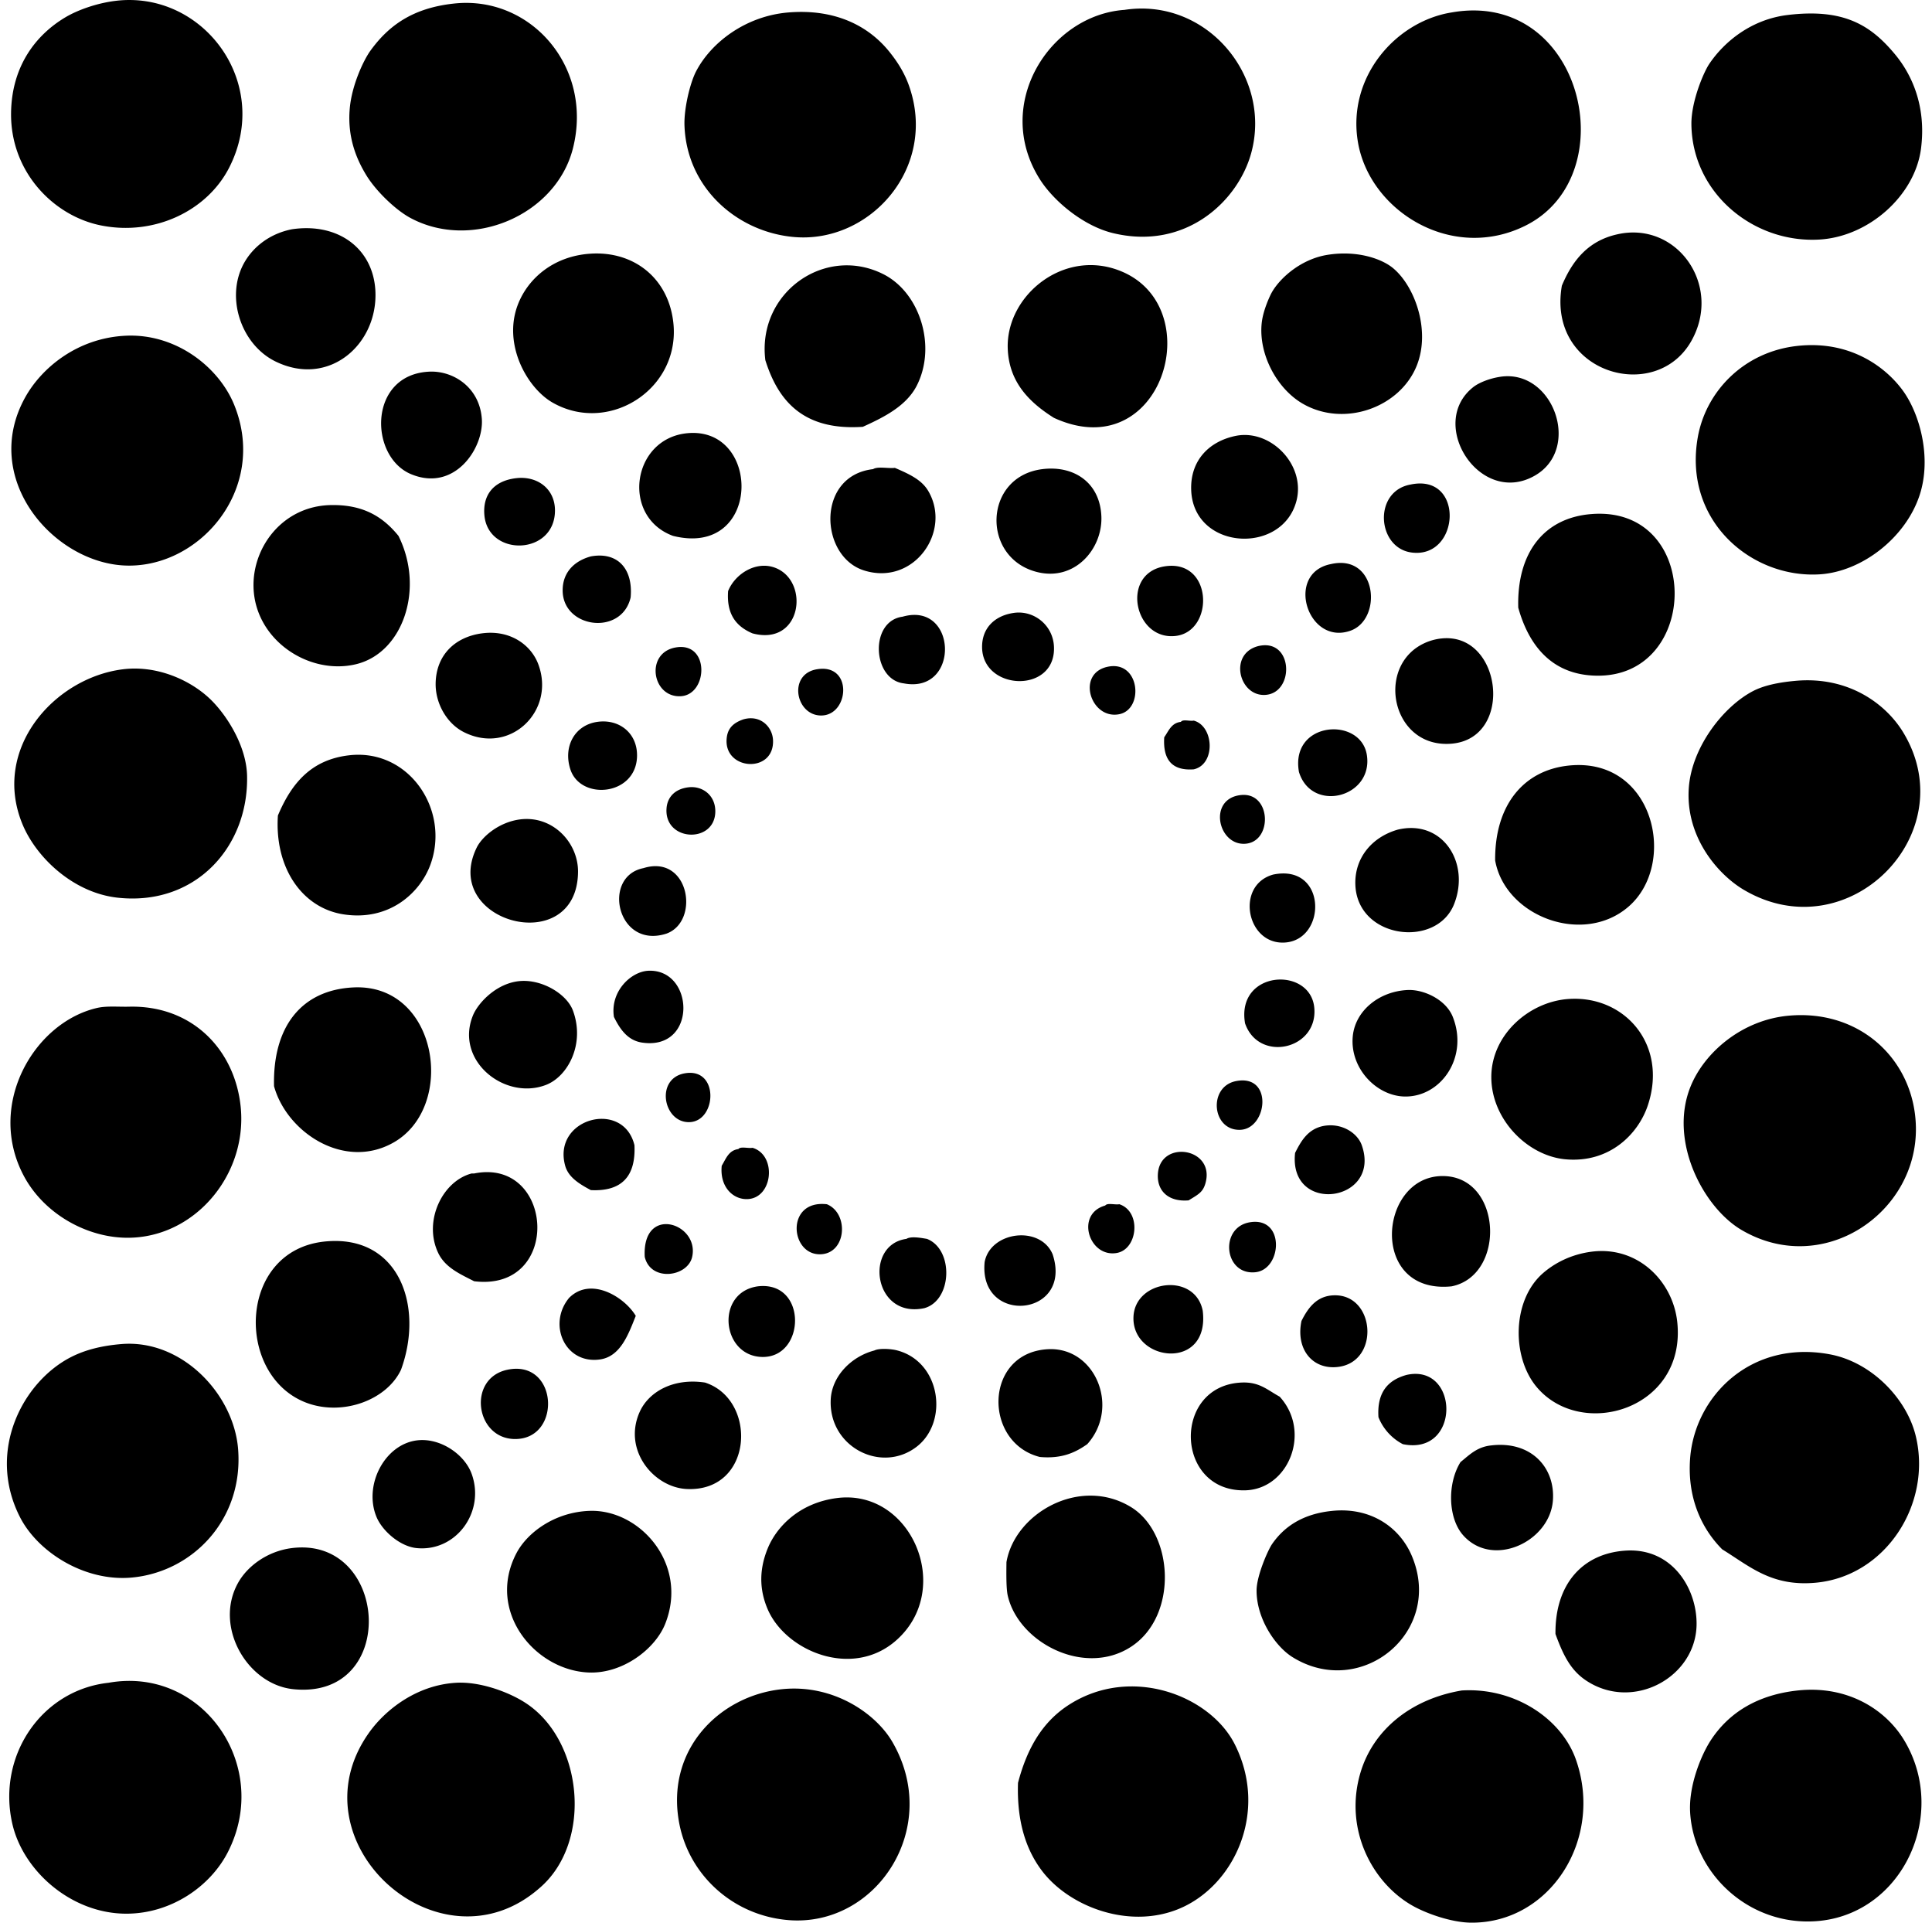
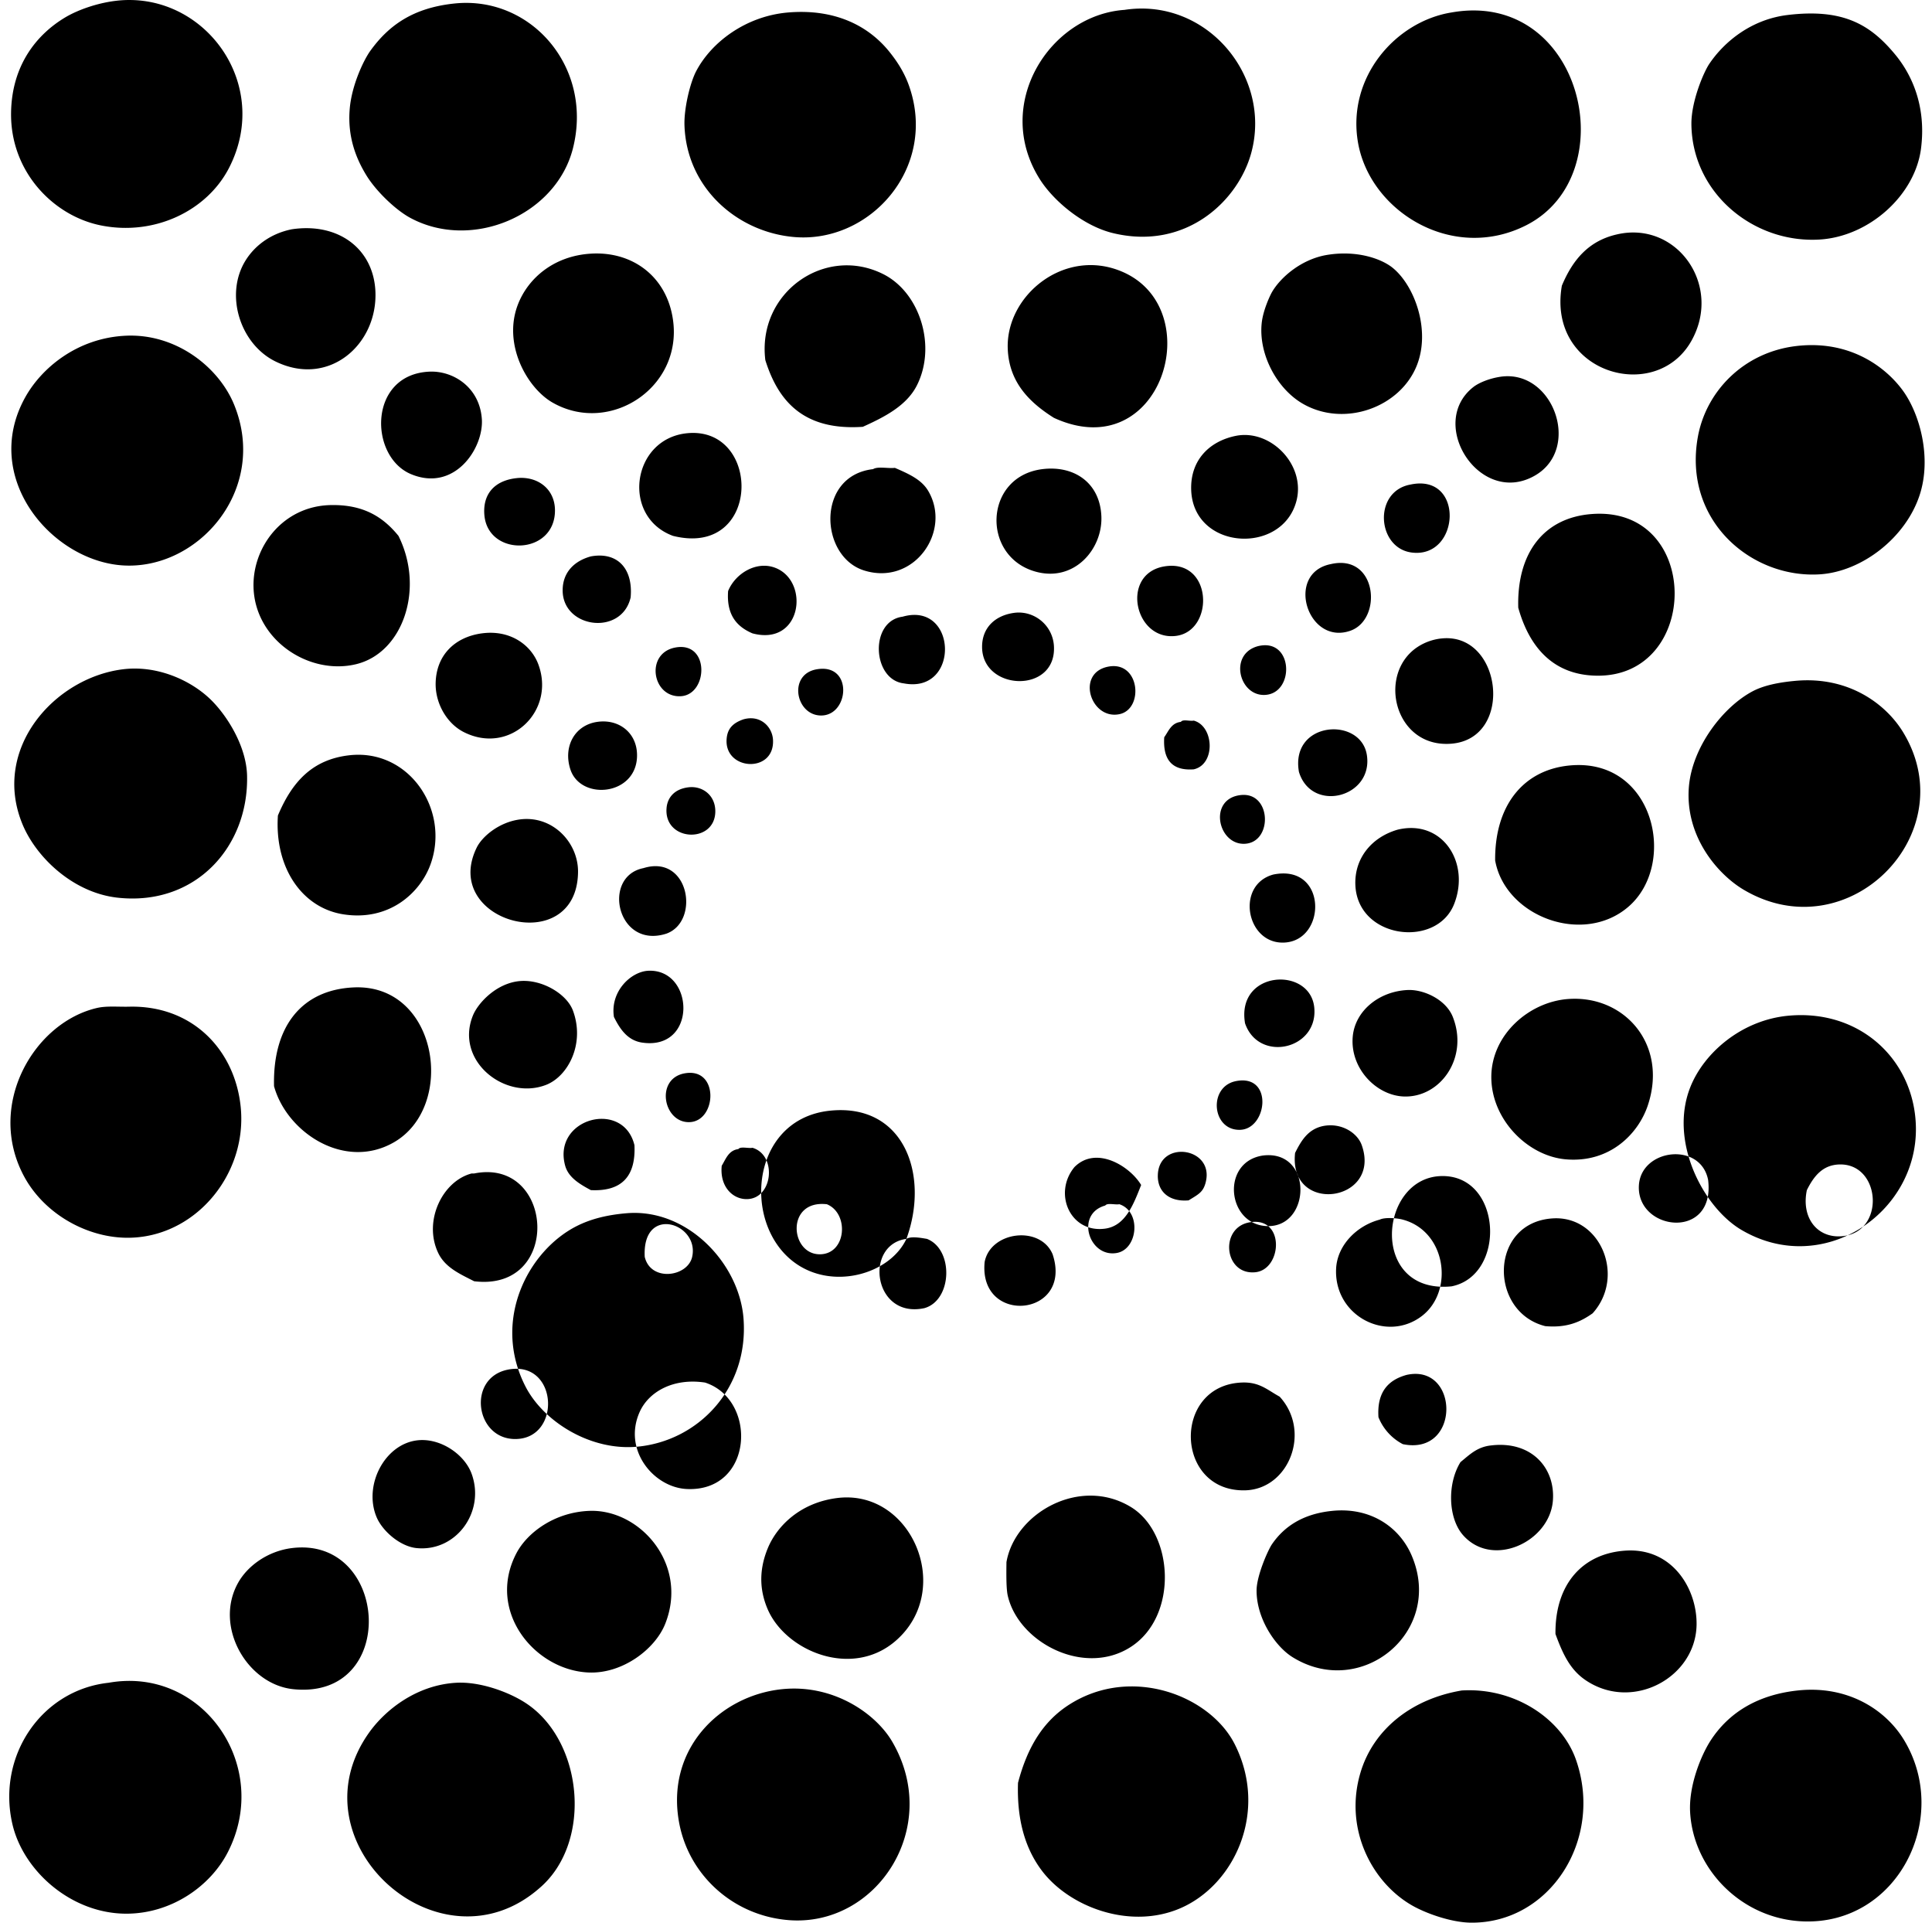
<svg xmlns="http://www.w3.org/2000/svg" width="201" height="200" fill="none" viewBox="0 0 201 200">
-   <path fill="#000" fill-rule="evenodd" d="M11.96.096c9.125-1.16 16.403 8.504 11.88 17.347-2.297 4.486-7.765 7.126-13.345 6.005-4.944-.992-9.444-5.596-9.343-11.745.08-4.89 2.621-8.079 5.604-9.875C8.086 1.03 10.069.336 11.961.096ZM47.328.36c7.922-.804 14.417 6.638 12.277 15.079-1.764 6.963-10.537 10.694-16.95 7.208-1.492-.814-3.512-2.735-4.536-4.404-1.075-1.756-1.985-4.01-1.733-6.94.216-2.506 1.474-5.084 2.134-6.005C40.426 2.653 42.961.804 47.328.36Zm69.656.668c8.488-1.302 15.332 6.825 13.211 14.81-1.335 5.043-6.817 10.25-14.411 8.409-3.084-.748-6.171-3.334-7.605-5.604-4.92-7.778 1.024-17.07 8.805-17.615Zm-34.962.268C86.87.9 90.367 2.675 92.565 5.432c.673.843 1.48 1.998 2 3.472 3.034 8.542-4.068 16.476-12.008 15.747-5.88-.54-11.123-5.103-11.346-11.61-.059-1.734.572-4.387 1.2-5.603 1.562-3.015 5.165-5.777 9.611-6.142Zm68.993 0c13.616-2.41 18.134 16.915 7.738 22.152-7.671 3.864-16.269-1.485-17.479-8.675-1.136-6.758 3.935-12.543 9.741-13.477Zm34.964.264c5.812-.7 8.635 1.016 11.211 4.137 1.642 1.993 3.238 5.245 2.669 9.742-.615 4.861-5.381 9.159-10.546 9.478-6.918.42-13.286-4.877-13.344-12.014-.019-2.342 1.261-5.372 1.868-6.27 1.559-2.303 4.366-4.618 8.142-5.073ZM30.38 23.847c4.821-.71 8.445 2.02 8.674 6.405.285 5.55-4.827 10.088-10.41 7.34-3.69-1.818-5.31-7-3.067-10.543.872-1.384 2.464-2.741 4.802-3.202Zm137.848.535c6.203-1.437 11 5.28 7.741 11.075-3.723 6.626-15.053 3.345-13.478-5.737 1.088-2.605 2.725-4.66 5.737-5.338ZM61.471 26.386c4.111-.253 7.506 2.11 8.408 6.138 1.672 7.472-6.263 12.88-12.41 9.343-2.618-1.509-5.17-6.006-3.606-10.144 1.068-2.812 3.792-5.108 7.608-5.337Zm76.599.13c3.113-.51 5.649.402 6.806 1.333 2.286 1.842 3.981 6.466 2.536 10.141-1.727 4.396-7.554 6.5-11.875 4.005-2.691-1.552-4.622-5.15-4.271-8.406.146-1.341.873-2.869 1.067-3.204.883-1.527 3.055-3.43 5.737-3.869Zm-28.422 16.95c-2.594-1.63-4.68-3.738-4.805-7.205-.2-5.535 5.912-10.538 11.878-8.01 9.092 3.853 4.14 20.356-7.073 15.215Zm-19.884.932c-6.107.412-8.784-2.605-10.141-6.937-.865-7.017 6.205-12 12.277-8.94 3.824 1.926 5.564 7.527 3.47 11.609-1.067 2.07-3.32 3.24-5.606 4.268Zm-76.733-9.473c5.306-.272 9.766 3.305 11.341 7.205 3.566 8.821-3.778 17.193-11.607 16.684-7.413-.484-14.773-9.153-10.143-17.482 1.674-3.015 5.364-6.152 10.41-6.407Zm173.882 1.067c5.58-.644 9.314 2.227 11.078 4.67 1.767 2.45 2.977 6.974 1.732 10.809-1.445 4.457-6.006 7.998-10.41 8.273-7.088.441-14.23-5.567-12.676-14.279.849-4.752 4.771-8.84 10.276-9.473ZM44.656 38.66c2.499-.116 5.25 1.63 5.474 4.937.202 3.004-2.813 7.6-7.34 5.737-4.419-1.812-4.502-10.373 1.866-10.673Zm111.431.533c5.492-.83 8.493 7.464 3.602 10.276-5.713 3.287-11.263-5.396-6.404-9.21.569-.446 1.657-.893 2.802-1.066ZM70.011 55.741c-5.401-1.993-4.287-10.1 1.469-10.675 7.783-.775 7.78 12.998-1.469 10.675Zm58.586-10.407c3.613-.705 7.28 3.039 6.272 6.807-1.509 5.638-10.753 5.082-10.942-1.2-.093-3.076 1.897-5.056 4.67-5.607ZM90.83 48.801c.493-.309 1.555-.048 2.27-.133 1.547.665 2.792 1.25 3.47 2.4 2.475 4.194-1.476 9.901-6.673 8.273-4.64-1.45-5.013-9.859.934-10.54Zm17.614 0c3.313-.412 6.011 1.426 6.141 4.936.125 3.385-2.81 6.82-6.806 5.737-5.716-1.546-5.434-9.909.665-10.673Zm-54.711.937c2.137-.24 3.989 1.072 4.005 3.334.026 4.702-6.94 4.896-7.342.535-.194-2.123.963-3.606 3.337-3.869Zm93.014.666c5.633-1.198 5.183 7.706.133 7.073-3.635-.455-4.048-6.373-.133-7.073ZM41.455 55.742c2.733 5.468.493 12.157-4.4 13.347-4.907 1.19-10.53-2.515-10.679-8.007-.114-4.242 3.1-8.432 8.007-8.542 3.408-.077 5.463 1.222 7.072 3.202Zm116.5 7.472c-.157-5.783 2.73-9.354 7.608-9.74 11.49-.917 11.429 16.988.532 16.812-4.382-.069-6.948-2.815-8.14-7.072ZM61.47 57.878c2.78-.508 4.41 1.285 4.14 4.27-.936 4.048-7.139 3.212-7.072-.8.026-1.826 1.213-3 2.932-3.47Zm77.001.798c4.817-1.102 5.405 5.763 2.004 6.94-4.468 1.546-6.804-6.014-2.004-6.94Zm-60.187 7.208c-1.623-.692-2.717-1.91-2.533-4.404.745-1.828 2.959-3.185 4.936-2.402 3.592 1.42 2.727 8.174-2.403 6.806Zm42.705-6.939c5.213-1.003 5.423 6.722 1.333 7.206-4.273.506-5.742-6.312-1.333-7.206Zm-15.478 4.805c2.057-.276 4.018 1.27 4.138 3.47.269 4.95-7.4 4.681-7.475.136-.034-2.094 1.403-3.347 3.337-3.605Zm-11.609.4c5.708-1.634 6.006 8.055.133 6.937-3.297-.378-3.595-6.487-.133-6.937Zm-43.776 1.735c2.916-.4 5.109 1.173 5.873 3.2 1.83 4.875-2.938 9.49-7.738 7.073-1.802-.907-2.973-3.025-2.938-5.071.048-2.917 1.977-4.817 4.803-5.203Zm99.823.532c6.314-.692 7.621 10.39 1.067 10.942-5.543.465-7.549-6.29-4.268-9.473.724-.706 1.844-1.32 3.201-1.47Zm-19.085.801c3.736-.929 3.869 5.002.668 5.072-2.64.058-3.694-4.247-.668-5.072Zm-60.584.135c3.59-.649 3.388 4.926.535 5.07-2.988.151-3.72-4.498-.534-5.07Zm44.973 2.002c3.342-.695 3.792 4.412 1.2 4.936-2.978.604-4.54-4.244-1.2-4.936Zm-102.492.269c3.58-.455 7.036 1.128 9.074 3.065 1.7 1.615 3.8 4.864 3.87 8.01.167 7.4-5.384 13.575-13.476 12.679-4.606-.509-8.44-4.165-9.877-7.608-3.273-7.85 3.289-15.247 10.41-16.146Zm72.197 0c3.848-.679 3.398 4.893.4 4.803-2.608-.08-3.367-4.284-.4-4.803Zm101.823 1.199c5.558-.511 9.435 2.427 11.21 5.338 6.421 10.534-5.694 22.796-16.548 16.412-2.706-1.588-6.136-5.524-5.74-10.675.325-4.197 3.577-8.39 6.674-10.01 1.11-.578 2.616-.903 4.404-1.065ZM77.353 74.825c1.764-.497 2.996.785 3.068 2.137.192 3.574-5.266 3.201-4.806-.269.12-.896.613-1.482 1.738-1.868Zm-15.213.266c2.29-.332 4.204 1.19 4.135 3.603-.117 4.095-5.88 4.601-6.937 1.333-.758-2.336.42-4.59 2.802-4.936Zm60.717.001c.184-.304.929-.05 1.336-.133 2.121.572 2.297 4.555 0 5.069-2.307.17-3.217-1.057-3.07-3.337.46-.65.734-1.488 1.734-1.6Zm12.281 5.205c-.934-5.306 6.466-5.796 7.07-1.735.657 4.404-5.755 6.037-7.07 1.735ZM28.912 84.833c1.447-3.44 3.539-5.843 7.474-6.272 6.173-.67 10.444 5.69 8.406 11.347-1.064 2.953-4.287 5.952-9.074 5.202-4.297-.673-7.168-4.854-6.806-10.277Zm126.639 4.67c-.048-5.71 2.922-9.41 7.738-9.875 8.797-.849 11.288 10.213 6.142 14.68-4.729 4.104-12.853 1.012-13.88-4.805Zm-83.934-7.605c1.455-.181 2.826.822 2.802 2.536-.053 3.374-5.389 3.108-5.07-.4.078-.907.66-1.934 2.268-2.136Zm57.515.802c3.145-.306 3.289 4.898.399 5.071-2.849.17-3.89-4.73-.399-5.072Zm-75.001 2.534c3.382-.417 6.038 2.422 6.006 5.474-.096 9.047-14.353 5.258-10.543-2.536.567-1.16 2.342-2.666 4.537-2.938Zm91.281 1.068c4.638-1.11 7.573 3.414 5.872 7.738-1.828 4.646-10.071 3.624-10.276-2.001-.101-2.744 1.671-4.947 4.404-5.737Zm-78.469 4.002c4.766-1.477 5.918 5.522 2.403 6.81-5.149 1.673-6.783-5.94-2.403-6.81Zm65.524.668c5.601-1.144 5.596 6.799 1.202 7.073-3.996.25-5.175-5.985-1.202-7.073Zm-68.595 14.813c-.41-2.658 1.775-4.734 3.603-4.806 4.795-.183 5.083 8.316-.665 7.475-1.485-.218-2.283-1.346-2.938-2.669Zm65.66.665c-.95-5.545 6.82-5.966 7.205-1.602.384 4.34-5.787 5.713-7.205 1.602Zm-75.4-4.401c2.283-.176 4.827 1.344 5.473 3.068 1.283 3.451-.508 6.855-2.804 7.738-4.258 1.644-9.5-2.491-7.605-7.206.537-1.336 2.482-3.411 4.936-3.6ZM28.51 112.991c-.15-6.19 2.85-10.019 8.27-10.277 8.81-.42 10.747 12.432 4.14 16.147-5.139 2.892-11.096-1.094-12.41-5.87Zm117.968-10.008c1.637-.066 3.952.982 4.67 2.805 1.666 4.226-1.275 8.385-5.069 8.273-2.898-.088-5.662-2.956-5.34-6.272.258-2.64 2.727-4.68 5.739-4.806Zm16.681.935c5.833-.421 10.396 4.725 8.273 11.074-.985 2.946-3.952 6.006-8.539 5.604-3.962-.346-7.733-4.145-7.741-8.541-.008-4.412 3.923-7.842 8.007-8.137Zm-149.729.8c6.604-.157 11.002 4.508 11.609 10.407.811 7.885-6.139 15.17-14.281 13.347-3.473-.777-6.623-3.049-8.273-6.138-3.949-7.403 1.056-15.966 7.607-17.483.996-.231 2.185-.106 3.337-.133Zm172.684.934c7.53-.665 13.091 4.729 13.211 11.61.16 8.956-9.699 15.646-18.147 10.678-3.928-2.31-7.563-9.135-5.338-14.813 1.416-3.616 5.375-7.041 10.274-7.475Zm-114.903 6.003c3.624-.673 3.38 4.966.535 5.072-2.733.104-3.613-4.497-.535-5.072Zm57.387.802c3.9-.754 3.262 5.01.399 5.071-2.933.067-3.326-4.505-.399-5.071Zm-62.591 6.673c.149 3.217-1.307 4.829-4.537 4.67-1.187-.636-2.331-1.323-2.67-2.533-1.37-4.947 6.055-6.935 7.207-2.137Zm71.664-2.001c1.915-.365 3.56.731 4.004 2.001 2.086 5.944-7.642 7.28-6.939.801.638-1.275 1.346-2.478 2.935-2.802Zm-60.853 2.4c.23-.303 1.02-.05 1.47-.133 2.556.758 2.136 5.247-.533 5.338-1.493.053-2.892-1.272-2.669-3.47.436-.716.71-1.599 1.732-1.735Zm46.841 5.337c-2.107.176-3.27-.989-3.201-2.666.149-3.73 6.059-2.828 4.939.934-.272.902-.743 1.12-1.738 1.732Zm-74.331-2.798c8.348-1.679 9.18 12.336 0 11.21-1.46-.748-3.01-1.418-3.736-2.938-1.58-3.304.426-7.477 3.473-8.272h.263Zm101.686 11.742c-8.616.862-7.604-11.471-.936-11.474 6.208-.008 6.639 10.335.936 11.474Zm-64.986-8.541c2.323.952 2.038 5.127-.668 5.204-3.182.093-3.645-5.702.668-5.204Zm28.956.133c.229-.306 1.019-.051 1.469-.136 2.32.766 1.926 4.691-.269 5.072-2.892.505-4.34-4.058-1.2-4.936Zm15.08 1.737c3.651-.572 3.323 4.926.535 5.202-3.265.328-3.773-4.699-.535-5.202Zm-62.988 3.6c-.284-5.47 5.713-3.499 4.936 0-.465 2.102-4.324 2.627-4.936 0Zm42.436-.266c2.161 6.532-7.73 7.437-7.072.801.609-3.196 5.792-3.843 7.072-.801ZM94.3 128.871c.497-.311 1.596-.088 2.136 0 2.797 1.083 2.65 6.389-.268 7.206-5.32 1.136-6.299-6.605-1.868-7.206Zm-52.579 13.611c-1.469 3.13-5.99 4.825-9.742 3.473-7.549-2.728-7.322-15.934 1.868-16.815 7.653-.737 10.295 6.717 7.874 13.342Zm123.841-12.275c4.819-.636 8.499 3.076 8.938 7.339.942 9.092-10.045 12.312-14.68 6.673-2.533-3.084-2.523-8.916.668-11.745 1.232-1.085 2.961-1.99 5.074-2.267Zm-40.434 6.139c.769 6.293-7.358 5.343-7.206.668.122-3.901 6.41-4.705 7.206-.668Zm-46.305-2.536c5.22-.63 5.021 7.517.399 7.342-4.175-.163-4.8-6.701-.4-7.342Zm-12.68 3.068c-.777 1.956-1.604 4.244-3.736 4.537-3.642.505-5.46-3.675-3.2-6.405 2.264-2.267 5.77-.088 6.936 1.868Zm69.258.534c.751-1.514 1.677-2.602 3.337-2.669 4.447-.18 4.894 7.267.136 7.475-2.464.106-4.061-1.99-3.473-4.806Zm-122.769 2.401c6.282-.521 11.697 5.205 12.141 10.942.564 7.302-4.726 12.77-11.077 13.347-4.883.442-9.747-2.634-11.61-6.272-3.528-6.894.304-14.137 5.338-16.681 1.466-.74 3.15-1.163 5.208-1.336Zm78.332.668c.537-.269 1.844-.16 2.4 0 4.526 1.21 5.346 7.429 2.004 10.01-3.69 2.844-9.204 0-8.94-4.939.127-2.413 2.15-4.449 4.536-5.071Zm22.151 9.744c-1.227.865-2.64 1.541-4.936 1.333-5.899-1.49-5.819-10.809.801-11.208 4.968-.303 7.581 6.049 4.135 9.875Zm66.058 10.942c-2.124-2.137-3.651-5.325-3.337-9.476.489-6.442 6.32-12.352 14.547-10.808 4.327.811 8.01 4.611 8.938 8.541 1.671 7.044-3.14 14.537-10.407 15.213-4.587.428-6.854-1.69-9.741-3.47ZM52.798 142.482c5.266-1.094 5.687 7.209.801 7.209-4.167 0-5.015-6.331-.8-7.209Zm93.548.537c5.487-1.205 5.654 8.452-.399 7.206a5.448 5.448 0 0 1-2.536-2.804c-.171-2.619 1.016-3.875 2.935-4.402Zm-72.997.798c5.492 1.781 5.04 11.363-1.868 11.075-3.443-.141-6.708-4.029-4.936-8.007.92-2.072 3.454-3.573 6.804-3.068Zm59.784 1.469c3.321 3.614.969 9.636-3.602 9.742-7.302.165-7.597-10.854-.4-11.21 1.887-.094 2.688.75 4.002 1.468Zm-89.678 4.537c2.385-.255 4.873 1.469 5.607 3.47 1.453 3.959-1.61 8.166-5.74 7.741-1.692-.176-3.52-1.754-4.137-3.204-1.405-3.321.843-7.642 4.27-8.007Zm111.699.532c4.156-.489 6.665 2.326 6.405 5.737-.328 4.292-6.27 7.076-9.343 3.603-1.565-1.767-1.666-5.359-.269-7.605.916-.734 1.709-1.586 3.207-1.735ZM104.708 162.5c.875-5.095 7.639-8.967 12.945-5.737 4.473 2.722 4.949 11.347 0 14.548-4.846 3.137-11.705-.453-12.812-5.338-.165-.735-.147-2.254-.133-3.473Zm-17.614-6.671c7.709-.974 12.195 9.478 6.139 14.811-4.556 4.013-11.448 1.136-13.348-3.201-.718-1.647-1.083-3.797 0-6.405.942-2.267 3.327-4.713 7.209-5.205Zm-25.757 1.335c5.25-.183 10.321 5.556 7.873 11.743-1.048 2.645-4.46 5.234-8.007 5.069-5.59-.258-10.63-6.386-7.474-12.41 1.13-2.153 3.994-4.276 7.608-4.402Zm77.267.001c4.024-.405 7.02 1.716 8.273 4.67 3.371 7.942-5.285 14.978-12.411 10.542-1.793-1.117-3.749-4.023-3.735-6.939.005-1.536 1.194-4.213 1.601-4.803 1.232-1.799 3.172-3.162 6.272-3.47ZM30.38 161.034c10.104-1.245 11.14 15.811.134 14.68-4.798-.495-8.297-6.524-5.737-11.077.976-1.743 3.073-3.292 5.604-3.603Zm131.447 8.937c-.061-5.199 2.842-8.405 7.339-8.674 4.869-.288 7.413 4.042 7.341 7.74-.106 5.421-6.508 8.936-11.346 5.87-1.679-1.056-2.485-2.599-3.334-4.936Zm-150.531 5.075c9.81-1.748 16.99 8.67 12.41 17.616-1.83 3.576-5.904 6.396-10.542 6.404-5.75.011-10.761-4.457-11.879-9.342-1.618-7.073 3.031-13.917 10.01-14.678Zm44.839 21.352c-10.393 9.119-25.824-4.777-17.75-16.147 1.68-2.371 4.938-4.97 9.076-5.205 2.437-.138 5.327.913 7.07 2.004 6.128 3.821 7.205 14.569 1.604 19.348Zm49.776-10.943c.974-3.714 2.621-6.413 5.337-8.142 6.48-4.127 14.673-.913 17.217 4.138 3.525 7.003-.03 14.669-5.737 17.08-5.208 2.201-11.429-.16-14.281-3.869-1.669-2.171-2.672-5.117-2.536-9.207Zm-24.556-9.741c5.324-.551 9.755 2.517 11.476 5.471 5.203 8.925-1.647 19.3-10.808 18.549-5.745-.471-10.298-4.648-11.344-10.008-1.508-7.748 4.226-13.347 10.676-14.012Zm70.727.133c5.513-.33 10.388 2.948 11.878 7.206 2.901 8.291-2.714 17.032-10.941 16.947-1.983-.021-4.542-.918-6.006-1.732-4.255-2.371-7.224-8.007-5.471-13.879 1.309-4.394 5.194-7.643 10.54-8.542Zm34.964 0c5.181-.551 9.148 1.988 11.075 5.205 4.867 8.131-.748 19.204-10.543 18.815-6.375-.253-11.405-5.412-11.742-11.343-.16-2.797 1.154-5.961 2.136-7.475 1.884-2.903 4.896-4.758 9.074-5.202Z" clip-rule="evenodd" />
+   <path fill="#000" fill-rule="evenodd" d="M11.96.096c9.125-1.16 16.403 8.504 11.88 17.347-2.297 4.486-7.765 7.126-13.345 6.005-4.944-.992-9.444-5.596-9.343-11.745.08-4.89 2.621-8.079 5.604-9.875C8.086 1.03 10.069.336 11.961.096ZM47.328.36c7.922-.804 14.417 6.638 12.277 15.079-1.764 6.963-10.537 10.694-16.95 7.208-1.492-.814-3.512-2.735-4.536-4.404-1.075-1.756-1.985-4.01-1.733-6.94.216-2.506 1.474-5.084 2.134-6.005C40.426 2.653 42.961.804 47.328.36Zm69.656.668c8.488-1.302 15.332 6.825 13.211 14.81-1.335 5.043-6.817 10.25-14.411 8.409-3.084-.748-6.171-3.334-7.605-5.604-4.92-7.778 1.024-17.07 8.805-17.615Zm-34.962.268C86.87.9 90.367 2.675 92.565 5.432c.673.843 1.48 1.998 2 3.472 3.034 8.542-4.068 16.476-12.008 15.747-5.88-.54-11.123-5.103-11.346-11.61-.059-1.734.572-4.387 1.2-5.603 1.562-3.015 5.165-5.777 9.611-6.142Zm68.993 0c13.616-2.41 18.134 16.915 7.738 22.152-7.671 3.864-16.269-1.485-17.479-8.675-1.136-6.758 3.935-12.543 9.741-13.477Zm34.964.264c5.812-.7 8.635 1.016 11.211 4.137 1.642 1.993 3.238 5.245 2.669 9.742-.615 4.861-5.381 9.159-10.546 9.478-6.918.42-13.286-4.877-13.344-12.014-.019-2.342 1.261-5.372 1.868-6.27 1.559-2.303 4.366-4.618 8.142-5.073ZM30.38 23.847c4.821-.71 8.445 2.02 8.674 6.405.285 5.55-4.827 10.088-10.41 7.34-3.69-1.818-5.31-7-3.067-10.543.872-1.384 2.464-2.741 4.802-3.202Zm137.848.535c6.203-1.437 11 5.28 7.741 11.075-3.723 6.626-15.053 3.345-13.478-5.737 1.088-2.605 2.725-4.66 5.737-5.338ZM61.471 26.386c4.111-.253 7.506 2.11 8.408 6.138 1.672 7.472-6.263 12.88-12.41 9.343-2.618-1.509-5.17-6.006-3.606-10.144 1.068-2.812 3.792-5.108 7.608-5.337Zm76.599.13c3.113-.51 5.649.402 6.806 1.333 2.286 1.842 3.981 6.466 2.536 10.141-1.727 4.396-7.554 6.5-11.875 4.005-2.691-1.552-4.622-5.15-4.271-8.406.146-1.341.873-2.869 1.067-3.204.883-1.527 3.055-3.43 5.737-3.869Zm-28.422 16.95c-2.594-1.63-4.68-3.738-4.805-7.205-.2-5.535 5.912-10.538 11.878-8.01 9.092 3.853 4.14 20.356-7.073 15.215Zm-19.884.932c-6.107.412-8.784-2.605-10.141-6.937-.865-7.017 6.205-12 12.277-8.94 3.824 1.926 5.564 7.527 3.47 11.609-1.067 2.07-3.32 3.24-5.606 4.268Zm-76.733-9.473c5.306-.272 9.766 3.305 11.341 7.205 3.566 8.821-3.778 17.193-11.607 16.684-7.413-.484-14.773-9.153-10.143-17.482 1.674-3.015 5.364-6.152 10.41-6.407Zm173.882 1.067c5.58-.644 9.314 2.227 11.078 4.67 1.767 2.45 2.977 6.974 1.732 10.809-1.445 4.457-6.006 7.998-10.41 8.273-7.088.441-14.23-5.567-12.676-14.279.849-4.752 4.771-8.84 10.276-9.473ZM44.656 38.66c2.499-.116 5.25 1.63 5.474 4.937.202 3.004-2.813 7.6-7.34 5.737-4.419-1.812-4.502-10.373 1.866-10.673Zm111.431.533c5.492-.83 8.493 7.464 3.602 10.276-5.713 3.287-11.263-5.396-6.404-9.21.569-.446 1.657-.893 2.802-1.066ZM70.011 55.741c-5.401-1.993-4.287-10.1 1.469-10.675 7.783-.775 7.78 12.998-1.469 10.675Zm58.586-10.407c3.613-.705 7.28 3.039 6.272 6.807-1.509 5.638-10.753 5.082-10.942-1.2-.093-3.076 1.897-5.056 4.67-5.607ZM90.83 48.801c.493-.309 1.555-.048 2.27-.133 1.547.665 2.792 1.25 3.47 2.4 2.475 4.194-1.476 9.901-6.673 8.273-4.64-1.45-5.013-9.859.934-10.54Zm17.614 0c3.313-.412 6.011 1.426 6.141 4.936.125 3.385-2.81 6.82-6.806 5.737-5.716-1.546-5.434-9.909.665-10.673Zm-54.711.937c2.137-.24 3.989 1.072 4.005 3.334.026 4.702-6.94 4.896-7.342.535-.194-2.123.963-3.606 3.337-3.869Zm93.014.666c5.633-1.198 5.183 7.706.133 7.073-3.635-.455-4.048-6.373-.133-7.073ZM41.455 55.742c2.733 5.468.493 12.157-4.4 13.347-4.907 1.19-10.53-2.515-10.679-8.007-.114-4.242 3.1-8.432 8.007-8.542 3.408-.077 5.463 1.222 7.072 3.202Zm116.5 7.472c-.157-5.783 2.73-9.354 7.608-9.74 11.49-.917 11.429 16.988.532 16.812-4.382-.069-6.948-2.815-8.14-7.072ZM61.47 57.878c2.78-.508 4.41 1.285 4.14 4.27-.936 4.048-7.139 3.212-7.072-.8.026-1.826 1.213-3 2.932-3.47Zm77.001.798c4.817-1.102 5.405 5.763 2.004 6.94-4.468 1.546-6.804-6.014-2.004-6.94Zm-60.187 7.208c-1.623-.692-2.717-1.91-2.533-4.404.745-1.828 2.959-3.185 4.936-2.402 3.592 1.42 2.727 8.174-2.403 6.806Zm42.705-6.939c5.213-1.003 5.423 6.722 1.333 7.206-4.273.506-5.742-6.312-1.333-7.206Zm-15.478 4.805c2.057-.276 4.018 1.27 4.138 3.47.269 4.95-7.4 4.681-7.475.136-.034-2.094 1.403-3.347 3.337-3.605Zm-11.609.4c5.708-1.634 6.006 8.055.133 6.937-3.297-.378-3.595-6.487-.133-6.937Zm-43.776 1.735c2.916-.4 5.109 1.173 5.873 3.2 1.83 4.875-2.938 9.49-7.738 7.073-1.802-.907-2.973-3.025-2.938-5.071.048-2.917 1.977-4.817 4.803-5.203Zm99.823.532c6.314-.692 7.621 10.39 1.067 10.942-5.543.465-7.549-6.29-4.268-9.473.724-.706 1.844-1.32 3.201-1.47Zm-19.085.801c3.736-.929 3.869 5.002.668 5.072-2.64.058-3.694-4.247-.668-5.072Zm-60.584.135c3.59-.649 3.388 4.926.535 5.07-2.988.151-3.72-4.498-.534-5.07Zm44.973 2.002c3.342-.695 3.792 4.412 1.2 4.936-2.978.604-4.54-4.244-1.2-4.936Zm-102.492.269c3.58-.455 7.036 1.128 9.074 3.065 1.7 1.615 3.8 4.864 3.87 8.01.167 7.4-5.384 13.575-13.476 12.679-4.606-.509-8.44-4.165-9.877-7.608-3.273-7.85 3.289-15.247 10.41-16.146Zm72.197 0c3.848-.679 3.398 4.893.4 4.803-2.608-.08-3.367-4.284-.4-4.803Zm101.823 1.199c5.558-.511 9.435 2.427 11.21 5.338 6.421 10.534-5.694 22.796-16.548 16.412-2.706-1.588-6.136-5.524-5.74-10.675.325-4.197 3.577-8.39 6.674-10.01 1.11-.578 2.616-.903 4.404-1.065ZM77.353 74.825c1.764-.497 2.996.785 3.068 2.137.192 3.574-5.266 3.201-4.806-.269.12-.896.613-1.482 1.738-1.868Zm-15.213.266c2.29-.332 4.204 1.19 4.135 3.603-.117 4.095-5.88 4.601-6.937 1.333-.758-2.336.42-4.59 2.802-4.936Zm60.717.001c.184-.304.929-.05 1.336-.133 2.121.572 2.297 4.555 0 5.069-2.307.17-3.217-1.057-3.07-3.337.46-.65.734-1.488 1.734-1.6Zm12.281 5.205c-.934-5.306 6.466-5.796 7.07-1.735.657 4.404-5.755 6.037-7.07 1.735ZM28.912 84.833c1.447-3.44 3.539-5.843 7.474-6.272 6.173-.67 10.444 5.69 8.406 11.347-1.064 2.953-4.287 5.952-9.074 5.202-4.297-.673-7.168-4.854-6.806-10.277Zm126.639 4.67c-.048-5.71 2.922-9.41 7.738-9.875 8.797-.849 11.288 10.213 6.142 14.68-4.729 4.104-12.853 1.012-13.88-4.805Zm-83.934-7.605c1.455-.181 2.826.822 2.802 2.536-.053 3.374-5.389 3.108-5.07-.4.078-.907.66-1.934 2.268-2.136Zm57.515.802c3.145-.306 3.289 4.898.399 5.071-2.849.17-3.89-4.73-.399-5.072Zm-75.001 2.534c3.382-.417 6.038 2.422 6.006 5.474-.096 9.047-14.353 5.258-10.543-2.536.567-1.16 2.342-2.666 4.537-2.938Zm91.281 1.068c4.638-1.11 7.573 3.414 5.872 7.738-1.828 4.646-10.071 3.624-10.276-2.001-.101-2.744 1.671-4.947 4.404-5.737Zm-78.469 4.002c4.766-1.477 5.918 5.522 2.403 6.81-5.149 1.673-6.783-5.94-2.403-6.81Zm65.524.668c5.601-1.144 5.596 6.799 1.202 7.073-3.996.25-5.175-5.985-1.202-7.073Zm-68.595 14.813c-.41-2.658 1.775-4.734 3.603-4.806 4.795-.183 5.083 8.316-.665 7.475-1.485-.218-2.283-1.346-2.938-2.669Zm65.66.665c-.95-5.545 6.82-5.966 7.205-1.602.384 4.34-5.787 5.713-7.205 1.602Zm-75.4-4.401c2.283-.176 4.827 1.344 5.473 3.068 1.283 3.451-.508 6.855-2.804 7.738-4.258 1.644-9.5-2.491-7.605-7.206.537-1.336 2.482-3.411 4.936-3.6ZM28.51 112.991c-.15-6.19 2.85-10.019 8.27-10.277 8.81-.42 10.747 12.432 4.14 16.147-5.139 2.892-11.096-1.094-12.41-5.87Zm117.968-10.008c1.637-.066 3.952.982 4.67 2.805 1.666 4.226-1.275 8.385-5.069 8.273-2.898-.088-5.662-2.956-5.34-6.272.258-2.64 2.727-4.68 5.739-4.806Zm16.681.935c5.833-.421 10.396 4.725 8.273 11.074-.985 2.946-3.952 6.006-8.539 5.604-3.962-.346-7.733-4.145-7.741-8.541-.008-4.412 3.923-7.842 8.007-8.137Zm-149.729.8c6.604-.157 11.002 4.508 11.609 10.407.811 7.885-6.139 15.17-14.281 13.347-3.473-.777-6.623-3.049-8.273-6.138-3.949-7.403 1.056-15.966 7.607-17.483.996-.231 2.185-.106 3.337-.133Zm172.684.934c7.53-.665 13.091 4.729 13.211 11.61.16 8.956-9.699 15.646-18.147 10.678-3.928-2.31-7.563-9.135-5.338-14.813 1.416-3.616 5.375-7.041 10.274-7.475Zm-114.903 6.003c3.624-.673 3.38 4.966.535 5.072-2.733.104-3.613-4.497-.535-5.072Zm57.387.802c3.9-.754 3.262 5.01.399 5.071-2.933.067-3.326-4.505-.399-5.071Zm-62.591 6.673c.149 3.217-1.307 4.829-4.537 4.67-1.187-.636-2.331-1.323-2.67-2.533-1.37-4.947 6.055-6.935 7.207-2.137Zm71.664-2.001c1.915-.365 3.56.731 4.004 2.001 2.086 5.944-7.642 7.28-6.939.801.638-1.275 1.346-2.478 2.935-2.802Zm-60.853 2.4c.23-.303 1.02-.05 1.47-.133 2.556.758 2.136 5.247-.533 5.338-1.493.053-2.892-1.272-2.669-3.47.436-.716.71-1.599 1.732-1.735Zm46.841 5.337c-2.107.176-3.27-.989-3.201-2.666.149-3.73 6.059-2.828 4.939.934-.272.902-.743 1.12-1.738 1.732Zm-74.331-2.798c8.348-1.679 9.18 12.336 0 11.21-1.46-.748-3.01-1.418-3.736-2.938-1.58-3.304.426-7.477 3.473-8.272h.263Zm101.686 11.742c-8.616.862-7.604-11.471-.936-11.474 6.208-.008 6.639 10.335.936 11.474Zm-64.986-8.541c2.323.952 2.038 5.127-.668 5.204-3.182.093-3.645-5.702.668-5.204Zm28.956.133c.229-.306 1.019-.051 1.469-.136 2.32.766 1.926 4.691-.269 5.072-2.892.505-4.34-4.058-1.2-4.936Zm15.08 1.737c3.651-.572 3.323 4.926.535 5.202-3.265.328-3.773-4.699-.535-5.202Zm-62.988 3.6c-.284-5.47 5.713-3.499 4.936 0-.465 2.102-4.324 2.627-4.936 0Zm42.436-.266c2.161 6.532-7.73 7.437-7.072.801.609-3.196 5.792-3.843 7.072-.801ZM94.3 128.871c.497-.311 1.596-.088 2.136 0 2.797 1.083 2.65 6.389-.268 7.206-5.32 1.136-6.299-6.605-1.868-7.206Zc-1.469 3.13-5.99 4.825-9.742 3.473-7.549-2.728-7.322-15.934 1.868-16.815 7.653-.737 10.295 6.717 7.874 13.342Zm123.841-12.275c4.819-.636 8.499 3.076 8.938 7.339.942 9.092-10.045 12.312-14.68 6.673-2.533-3.084-2.523-8.916.668-11.745 1.232-1.085 2.961-1.99 5.074-2.267Zm-40.434 6.139c.769 6.293-7.358 5.343-7.206.668.122-3.901 6.41-4.705 7.206-.668Zm-46.305-2.536c5.22-.63 5.021 7.517.399 7.342-4.175-.163-4.8-6.701-.4-7.342Zm-12.68 3.068c-.777 1.956-1.604 4.244-3.736 4.537-3.642.505-5.46-3.675-3.2-6.405 2.264-2.267 5.77-.088 6.936 1.868Zm69.258.534c.751-1.514 1.677-2.602 3.337-2.669 4.447-.18 4.894 7.267.136 7.475-2.464.106-4.061-1.99-3.473-4.806Zm-122.769 2.401c6.282-.521 11.697 5.205 12.141 10.942.564 7.302-4.726 12.77-11.077 13.347-4.883.442-9.747-2.634-11.61-6.272-3.528-6.894.304-14.137 5.338-16.681 1.466-.74 3.15-1.163 5.208-1.336Zm78.332.668c.537-.269 1.844-.16 2.4 0 4.526 1.21 5.346 7.429 2.004 10.01-3.69 2.844-9.204 0-8.94-4.939.127-2.413 2.15-4.449 4.536-5.071Zm22.151 9.744c-1.227.865-2.64 1.541-4.936 1.333-5.899-1.49-5.819-10.809.801-11.208 4.968-.303 7.581 6.049 4.135 9.875Zm66.058 10.942c-2.124-2.137-3.651-5.325-3.337-9.476.489-6.442 6.32-12.352 14.547-10.808 4.327.811 8.01 4.611 8.938 8.541 1.671 7.044-3.14 14.537-10.407 15.213-4.587.428-6.854-1.69-9.741-3.47ZM52.798 142.482c5.266-1.094 5.687 7.209.801 7.209-4.167 0-5.015-6.331-.8-7.209Zm93.548.537c5.487-1.205 5.654 8.452-.399 7.206a5.448 5.448 0 0 1-2.536-2.804c-.171-2.619 1.016-3.875 2.935-4.402Zm-72.997.798c5.492 1.781 5.04 11.363-1.868 11.075-3.443-.141-6.708-4.029-4.936-8.007.92-2.072 3.454-3.573 6.804-3.068Zm59.784 1.469c3.321 3.614.969 9.636-3.602 9.742-7.302.165-7.597-10.854-.4-11.21 1.887-.094 2.688.75 4.002 1.468Zm-89.678 4.537c2.385-.255 4.873 1.469 5.607 3.47 1.453 3.959-1.61 8.166-5.74 7.741-1.692-.176-3.52-1.754-4.137-3.204-1.405-3.321.843-7.642 4.27-8.007Zm111.699.532c4.156-.489 6.665 2.326 6.405 5.737-.328 4.292-6.27 7.076-9.343 3.603-1.565-1.767-1.666-5.359-.269-7.605.916-.734 1.709-1.586 3.207-1.735ZM104.708 162.5c.875-5.095 7.639-8.967 12.945-5.737 4.473 2.722 4.949 11.347 0 14.548-4.846 3.137-11.705-.453-12.812-5.338-.165-.735-.147-2.254-.133-3.473Zm-17.614-6.671c7.709-.974 12.195 9.478 6.139 14.811-4.556 4.013-11.448 1.136-13.348-3.201-.718-1.647-1.083-3.797 0-6.405.942-2.267 3.327-4.713 7.209-5.205Zm-25.757 1.335c5.25-.183 10.321 5.556 7.873 11.743-1.048 2.645-4.46 5.234-8.007 5.069-5.59-.258-10.63-6.386-7.474-12.41 1.13-2.153 3.994-4.276 7.608-4.402Zm77.267.001c4.024-.405 7.02 1.716 8.273 4.67 3.371 7.942-5.285 14.978-12.411 10.542-1.793-1.117-3.749-4.023-3.735-6.939.005-1.536 1.194-4.213 1.601-4.803 1.232-1.799 3.172-3.162 6.272-3.47ZM30.38 161.034c10.104-1.245 11.14 15.811.134 14.68-4.798-.495-8.297-6.524-5.737-11.077.976-1.743 3.073-3.292 5.604-3.603Zm131.447 8.937c-.061-5.199 2.842-8.405 7.339-8.674 4.869-.288 7.413 4.042 7.341 7.74-.106 5.421-6.508 8.936-11.346 5.87-1.679-1.056-2.485-2.599-3.334-4.936Zm-150.531 5.075c9.81-1.748 16.99 8.67 12.41 17.616-1.83 3.576-5.904 6.396-10.542 6.404-5.75.011-10.761-4.457-11.879-9.342-1.618-7.073 3.031-13.917 10.01-14.678Zm44.839 21.352c-10.393 9.119-25.824-4.777-17.75-16.147 1.68-2.371 4.938-4.97 9.076-5.205 2.437-.138 5.327.913 7.07 2.004 6.128 3.821 7.205 14.569 1.604 19.348Zm49.776-10.943c.974-3.714 2.621-6.413 5.337-8.142 6.48-4.127 14.673-.913 17.217 4.138 3.525 7.003-.03 14.669-5.737 17.08-5.208 2.201-11.429-.16-14.281-3.869-1.669-2.171-2.672-5.117-2.536-9.207Zm-24.556-9.741c5.324-.551 9.755 2.517 11.476 5.471 5.203 8.925-1.647 19.3-10.808 18.549-5.745-.471-10.298-4.648-11.344-10.008-1.508-7.748 4.226-13.347 10.676-14.012Zm70.727.133c5.513-.33 10.388 2.948 11.878 7.206 2.901 8.291-2.714 17.032-10.941 16.947-1.983-.021-4.542-.918-6.006-1.732-4.255-2.371-7.224-8.007-5.471-13.879 1.309-4.394 5.194-7.643 10.54-8.542Zm34.964 0c5.181-.551 9.148 1.988 11.075 5.205 4.867 8.131-.748 19.204-10.543 18.815-6.375-.253-11.405-5.412-11.742-11.343-.16-2.797 1.154-5.961 2.136-7.475 1.884-2.903 4.896-4.758 9.074-5.202Z" clip-rule="evenodd" />
</svg>